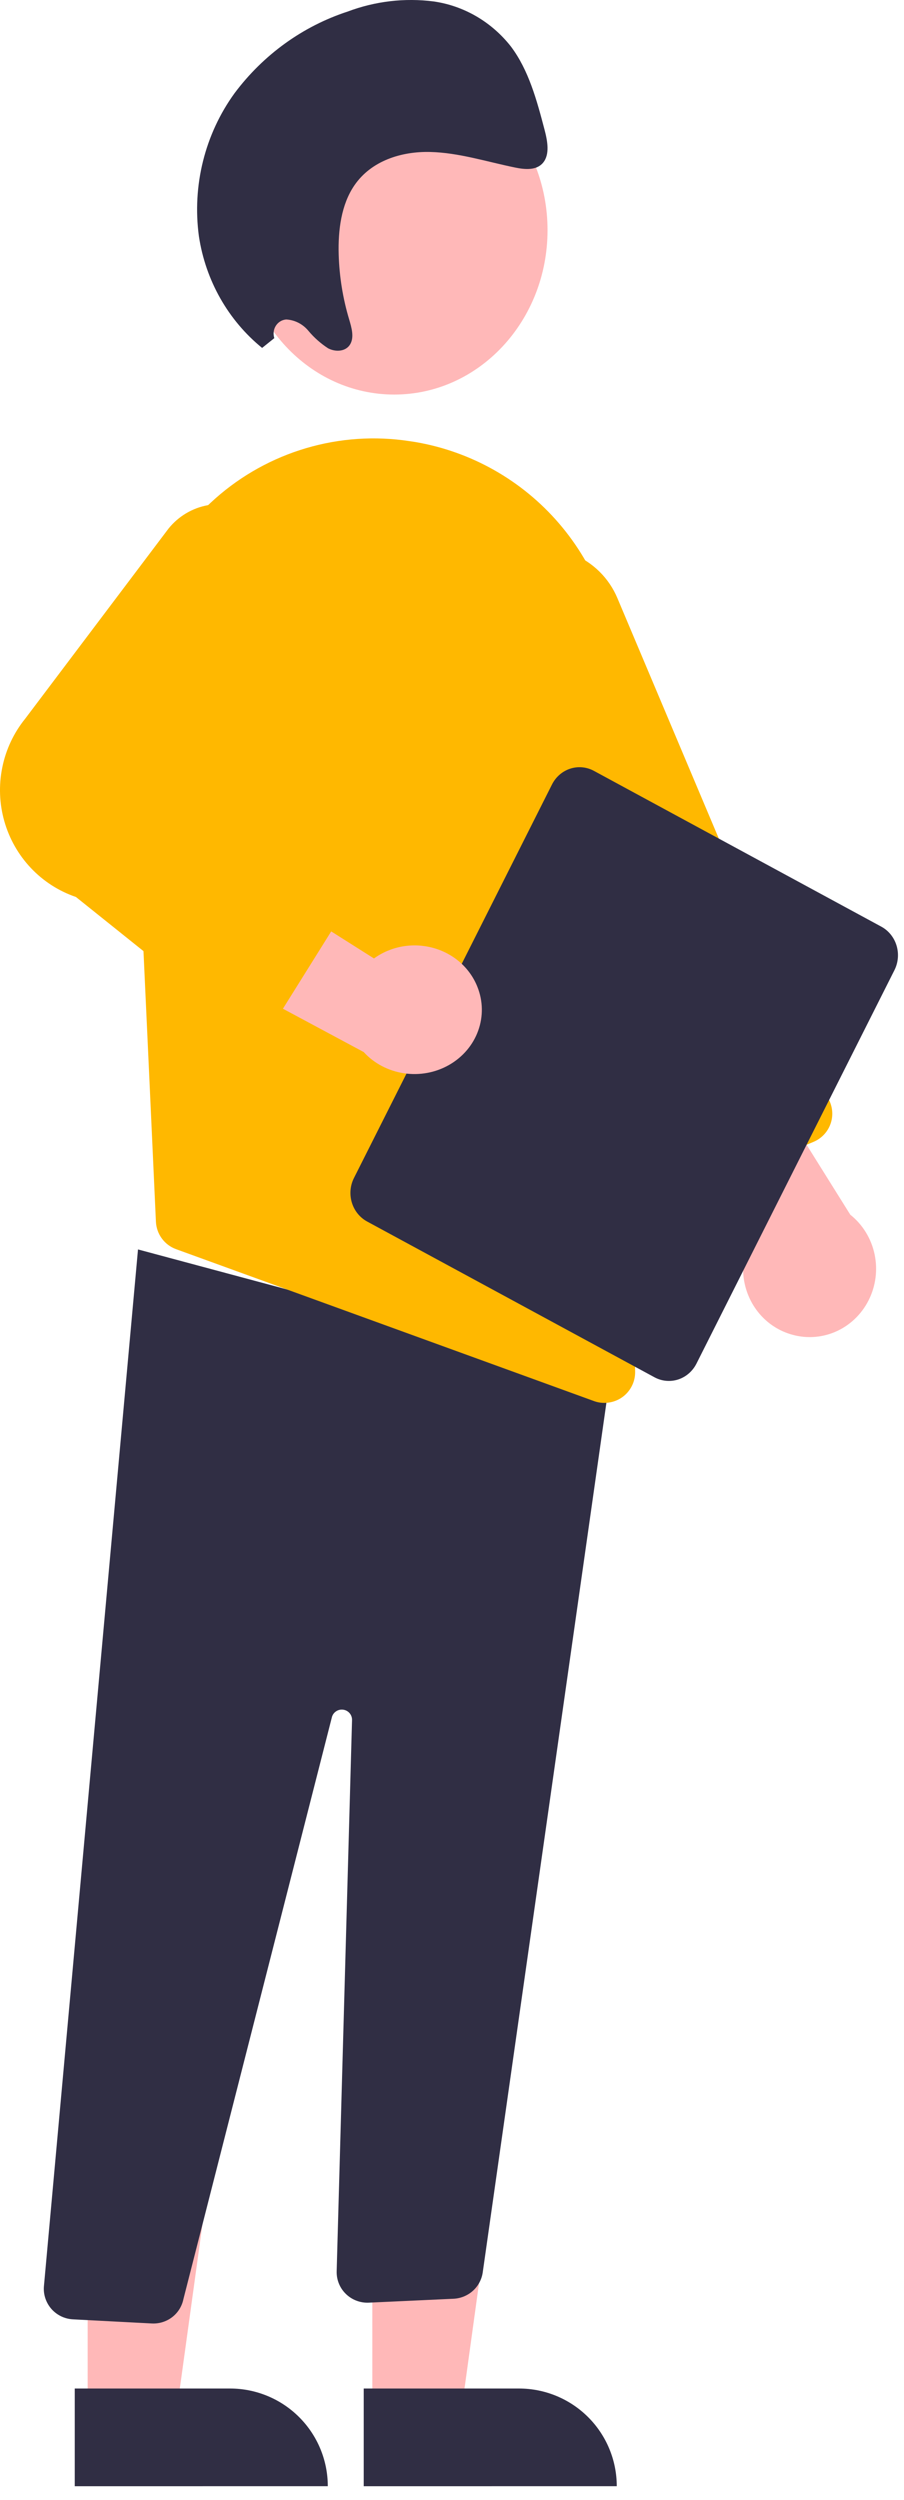
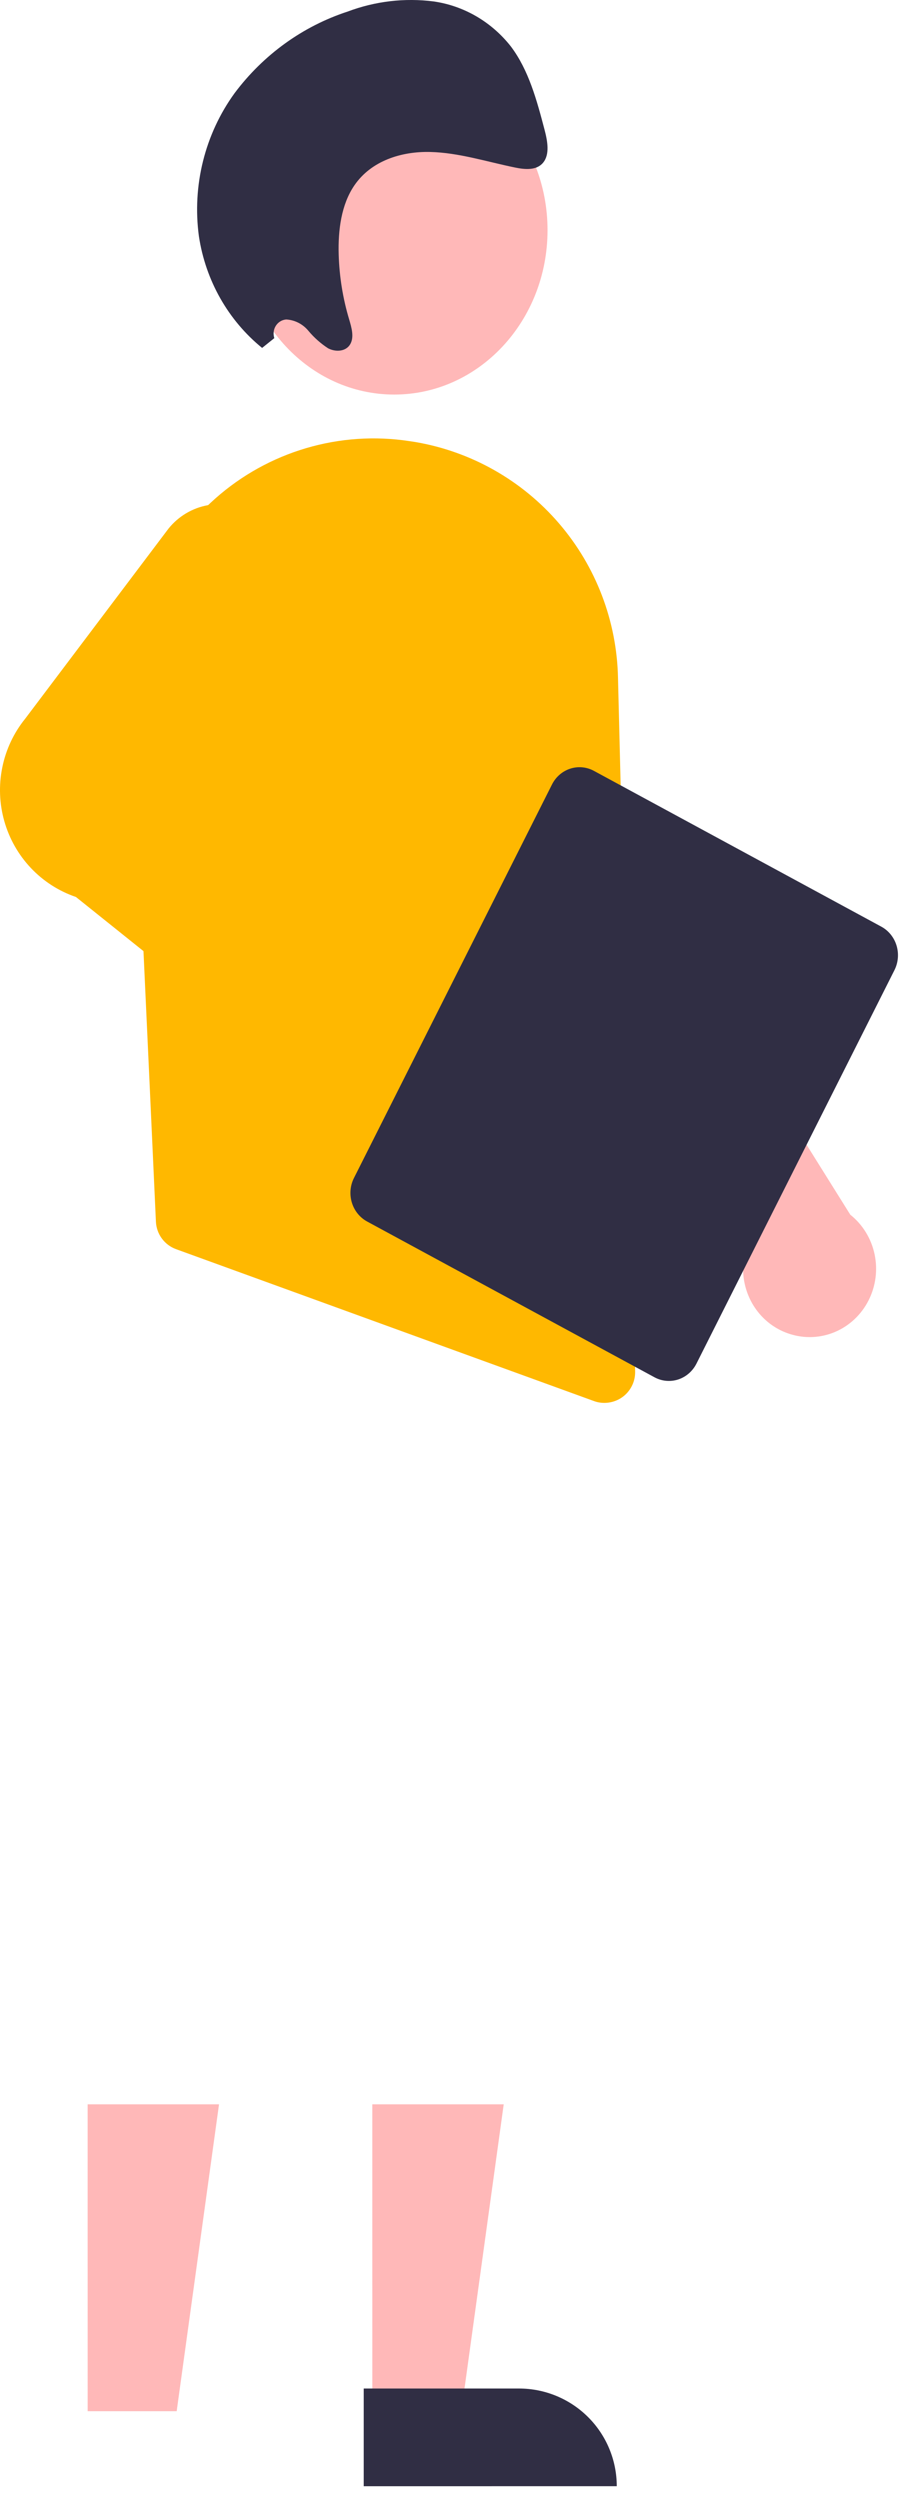
<svg xmlns="http://www.w3.org/2000/svg" width="38" height="105" viewBox="0 0 38 105" fill="none">
  <path d="M15.651 101.272L19.394 101.272L21.174 88.383L15.65 88.383L15.651 101.272Z" fill="#FFB8B8" />
  <path d="M25.926 104.422L15.289 104.423L15.289 100.319L21.816 100.319C22.906 100.319 23.951 100.751 24.722 101.521C25.493 102.29 25.926 103.334 25.926 104.422Z" fill="#302E44" />
  <path d="M3.685 101.272L7.427 101.272L9.207 88.383L3.684 88.383L3.685 101.272Z" fill="#FFB8B8" />
-   <path d="M13.779 104.422L3.142 104.423L3.142 100.319L9.669 100.319C10.759 100.319 11.805 100.751 12.575 101.521C13.346 102.29 13.779 103.334 13.779 104.422Z" fill="#302E44" />
-   <path d="M6.377 97.587L3.066 97.414C2.895 97.405 2.728 97.362 2.574 97.289C2.42 97.215 2.282 97.112 2.168 96.985C2.055 96.858 1.968 96.709 1.912 96.549C1.856 96.388 1.833 96.218 1.844 96.048L5.801 52.477L24.023 57.367L25.779 56.891L20.289 95.463C20.242 95.753 20.097 96.019 19.878 96.216C19.659 96.413 19.379 96.53 19.084 96.548L15.515 96.713C15.337 96.723 15.158 96.696 14.991 96.633C14.823 96.571 14.671 96.475 14.543 96.351C14.414 96.227 14.313 96.078 14.246 95.913C14.179 95.749 14.147 95.572 14.152 95.394L14.798 72.244C14.801 72.137 14.764 72.033 14.694 71.952C14.623 71.871 14.525 71.819 14.418 71.807C14.311 71.794 14.203 71.822 14.116 71.885C14.028 71.947 13.968 72.04 13.946 72.145L7.71 96.565C7.651 96.854 7.493 97.115 7.263 97.302C7.032 97.488 6.744 97.59 6.447 97.589C6.423 97.589 6.4 97.588 6.377 97.587Z" fill="#302E44" />
  <path d="M16.572 16.572C20.131 16.572 23.016 13.48 23.016 9.667C23.016 5.854 20.131 2.762 16.572 2.762C13.012 2.762 10.127 5.854 10.127 9.667C10.127 13.48 13.012 16.572 16.572 16.572Z" fill="#FFB8B8" />
  <path d="M5.535 29.226L6.284 45.417L6.554 51.308C6.565 51.565 6.652 51.812 6.804 52.019C6.956 52.225 7.166 52.382 7.407 52.468L24.962 58.844C25.104 58.897 25.254 58.923 25.405 58.922C25.578 58.922 25.749 58.888 25.909 58.821C26.068 58.754 26.213 58.656 26.333 58.532C26.454 58.407 26.548 58.26 26.611 58.099C26.674 57.937 26.703 57.764 26.698 57.591L25.978 28.479C25.931 26.09 25.054 23.793 23.498 21.983C21.943 20.174 19.806 18.965 17.457 18.565C17.287 18.539 17.114 18.513 16.941 18.49C15.485 18.308 14.006 18.449 12.609 18.903C11.213 19.356 9.932 20.11 8.858 21.113C7.745 22.139 6.871 23.398 6.297 24.799C5.723 26.201 5.463 27.712 5.535 29.226Z" fill="#FFB800" />
  <path d="M33.191 56.025C32.778 55.893 32.4 55.664 32.088 55.355C31.776 55.046 31.539 54.667 31.395 54.247C31.251 53.827 31.204 53.378 31.259 52.937C31.313 52.495 31.468 52.073 31.709 51.703L25.779 43.596L30.896 43.27L35.743 51.019C36.262 51.431 36.623 52.019 36.763 52.677C36.903 53.336 36.813 54.024 36.508 54.622C36.204 55.219 35.705 55.687 35.098 55.944C34.492 56.2 33.817 56.229 33.191 56.025Z" fill="#FFB8B8" />
-   <path d="M29.24 49.619C29.083 49.556 28.94 49.462 28.82 49.344C28.699 49.225 28.603 49.084 28.538 48.928L19.603 27.765C19.428 27.35 19.336 26.905 19.334 26.456C19.332 26.006 19.418 25.561 19.589 25.145C19.76 24.729 20.012 24.35 20.33 24.03C20.648 23.711 21.027 23.457 21.444 23.283C21.86 23.109 22.308 23.019 22.76 23.017C23.212 23.015 23.66 23.101 24.079 23.271C24.497 23.442 24.878 23.692 25.199 24.009C25.52 24.325 25.775 24.702 25.95 25.116L34.885 46.28C35.017 46.594 35.019 46.947 34.889 47.262C34.76 47.577 34.51 47.828 34.194 47.96L30.228 49.615C30.072 49.68 29.904 49.715 29.734 49.715C29.565 49.716 29.397 49.684 29.24 49.619Z" fill="#FFB800" />
  <path d="M14.878 49.478L23.203 32.949C23.363 32.631 23.639 32.392 23.969 32.285C24.299 32.177 24.657 32.21 24.964 32.376L37.046 38.92C37.353 39.086 37.583 39.372 37.687 39.714C37.79 40.057 37.759 40.428 37.599 40.746L29.275 57.275C29.114 57.592 28.839 57.831 28.508 57.939C28.178 58.046 27.82 58.013 27.514 57.848L15.431 51.304C15.124 51.137 14.894 50.852 14.79 50.509C14.687 50.167 14.718 49.796 14.878 49.478Z" fill="#302E44" />
-   <path d="M20.067 41.447C19.912 41.055 19.663 40.703 19.34 40.419C19.017 40.135 18.629 39.927 18.207 39.812C17.785 39.696 17.34 39.676 16.908 39.753C16.477 39.83 16.07 40.003 15.72 40.256L7.379 34.984L7.365 39.94L15.288 44.187C15.725 44.665 16.325 44.98 16.983 45.079C17.64 45.177 18.312 45.052 18.883 44.725C19.453 44.398 19.884 43.891 20.1 43.291C20.317 42.692 20.305 42.039 20.067 41.447Z" fill="#FFB8B8" />
  <path d="M9.833 42.993L3.192 37.674C2.474 37.43 1.825 37.013 1.301 36.46C0.777 35.907 0.393 35.233 0.183 34.496C-0.027 33.76 -0.057 32.983 0.096 32.233C0.248 31.482 0.578 30.78 1.058 30.187L7.087 22.197C7.506 21.679 8.096 21.331 8.747 21.216C9.399 21.102 10.07 21.228 10.637 21.573C11.204 21.917 11.63 22.456 11.837 23.092C12.043 23.727 12.016 24.417 11.761 25.034L6.991 32.925L14.002 36.288C14.165 36.366 14.309 36.478 14.426 36.617C14.543 36.756 14.63 36.919 14.68 37.094C14.73 37.269 14.743 37.453 14.718 37.634C14.693 37.814 14.63 37.987 14.533 38.142L11.703 42.67C11.607 42.823 11.481 42.954 11.332 43.054C11.183 43.155 11.015 43.222 10.839 43.253C10.832 43.254 10.825 43.255 10.818 43.256C10.645 43.283 10.468 43.273 10.299 43.228C10.129 43.182 9.971 43.102 9.833 42.993Z" fill="#FFB800" />
  <path d="M11.531 14.202C11.503 14.116 11.494 14.025 11.505 13.935C11.516 13.845 11.546 13.759 11.595 13.683C11.643 13.607 11.707 13.544 11.783 13.498C11.858 13.452 11.943 13.425 12.03 13.418C12.209 13.428 12.384 13.475 12.544 13.557C12.705 13.639 12.848 13.754 12.964 13.895C13.203 14.18 13.481 14.427 13.79 14.628C14.109 14.795 14.542 14.771 14.724 14.454C14.895 14.155 14.778 13.756 14.675 13.409C14.411 12.528 14.264 11.613 14.237 10.691C14.207 9.661 14.347 8.587 14.898 7.784C15.608 6.747 16.879 6.354 18.082 6.383C19.284 6.411 20.468 6.795 21.659 7.038C22.07 7.122 22.553 7.165 22.828 6.835C23.121 6.484 23.014 5.917 22.889 5.443C22.566 4.214 22.224 2.943 21.474 1.95C20.663 0.919 19.504 0.244 18.232 0.061C17.01 -0.096 15.77 0.05 14.613 0.486C12.729 1.101 11.07 2.297 9.86 3.914C8.613 5.633 8.073 7.794 8.361 9.924C8.641 11.779 9.591 13.454 11.018 14.613L11.531 14.202Z" fill="#302E44" />
</svg>